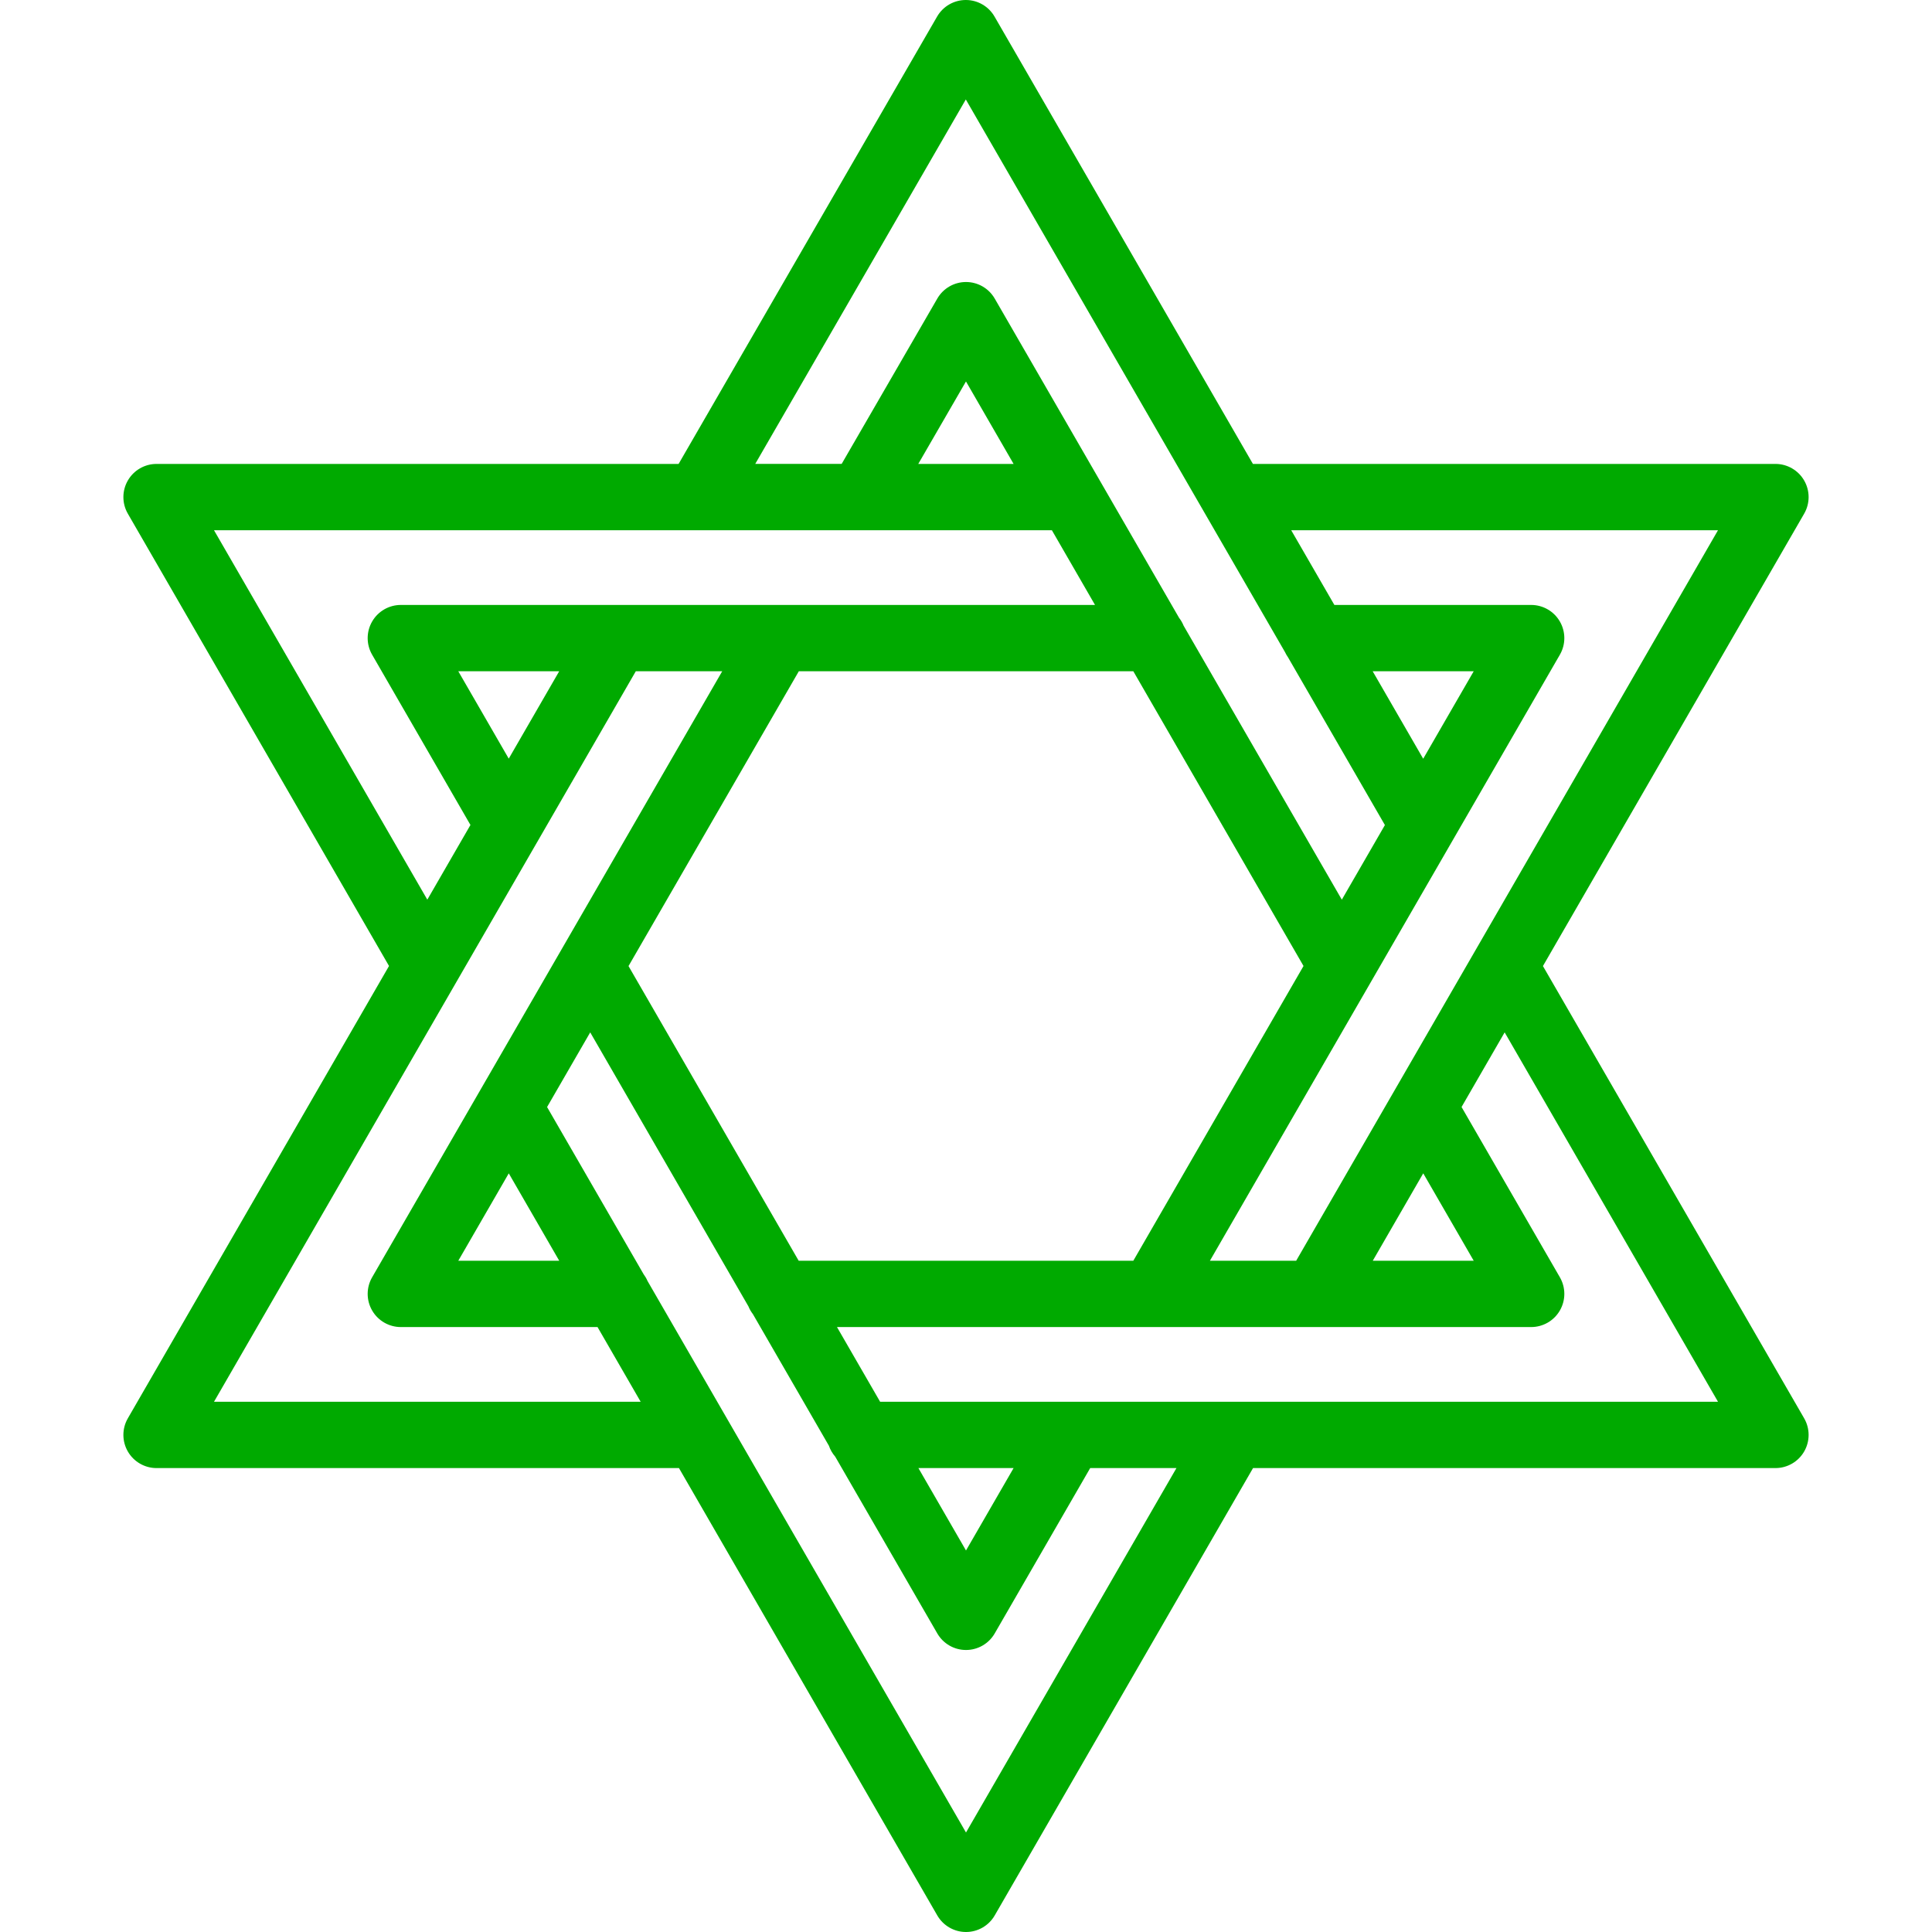
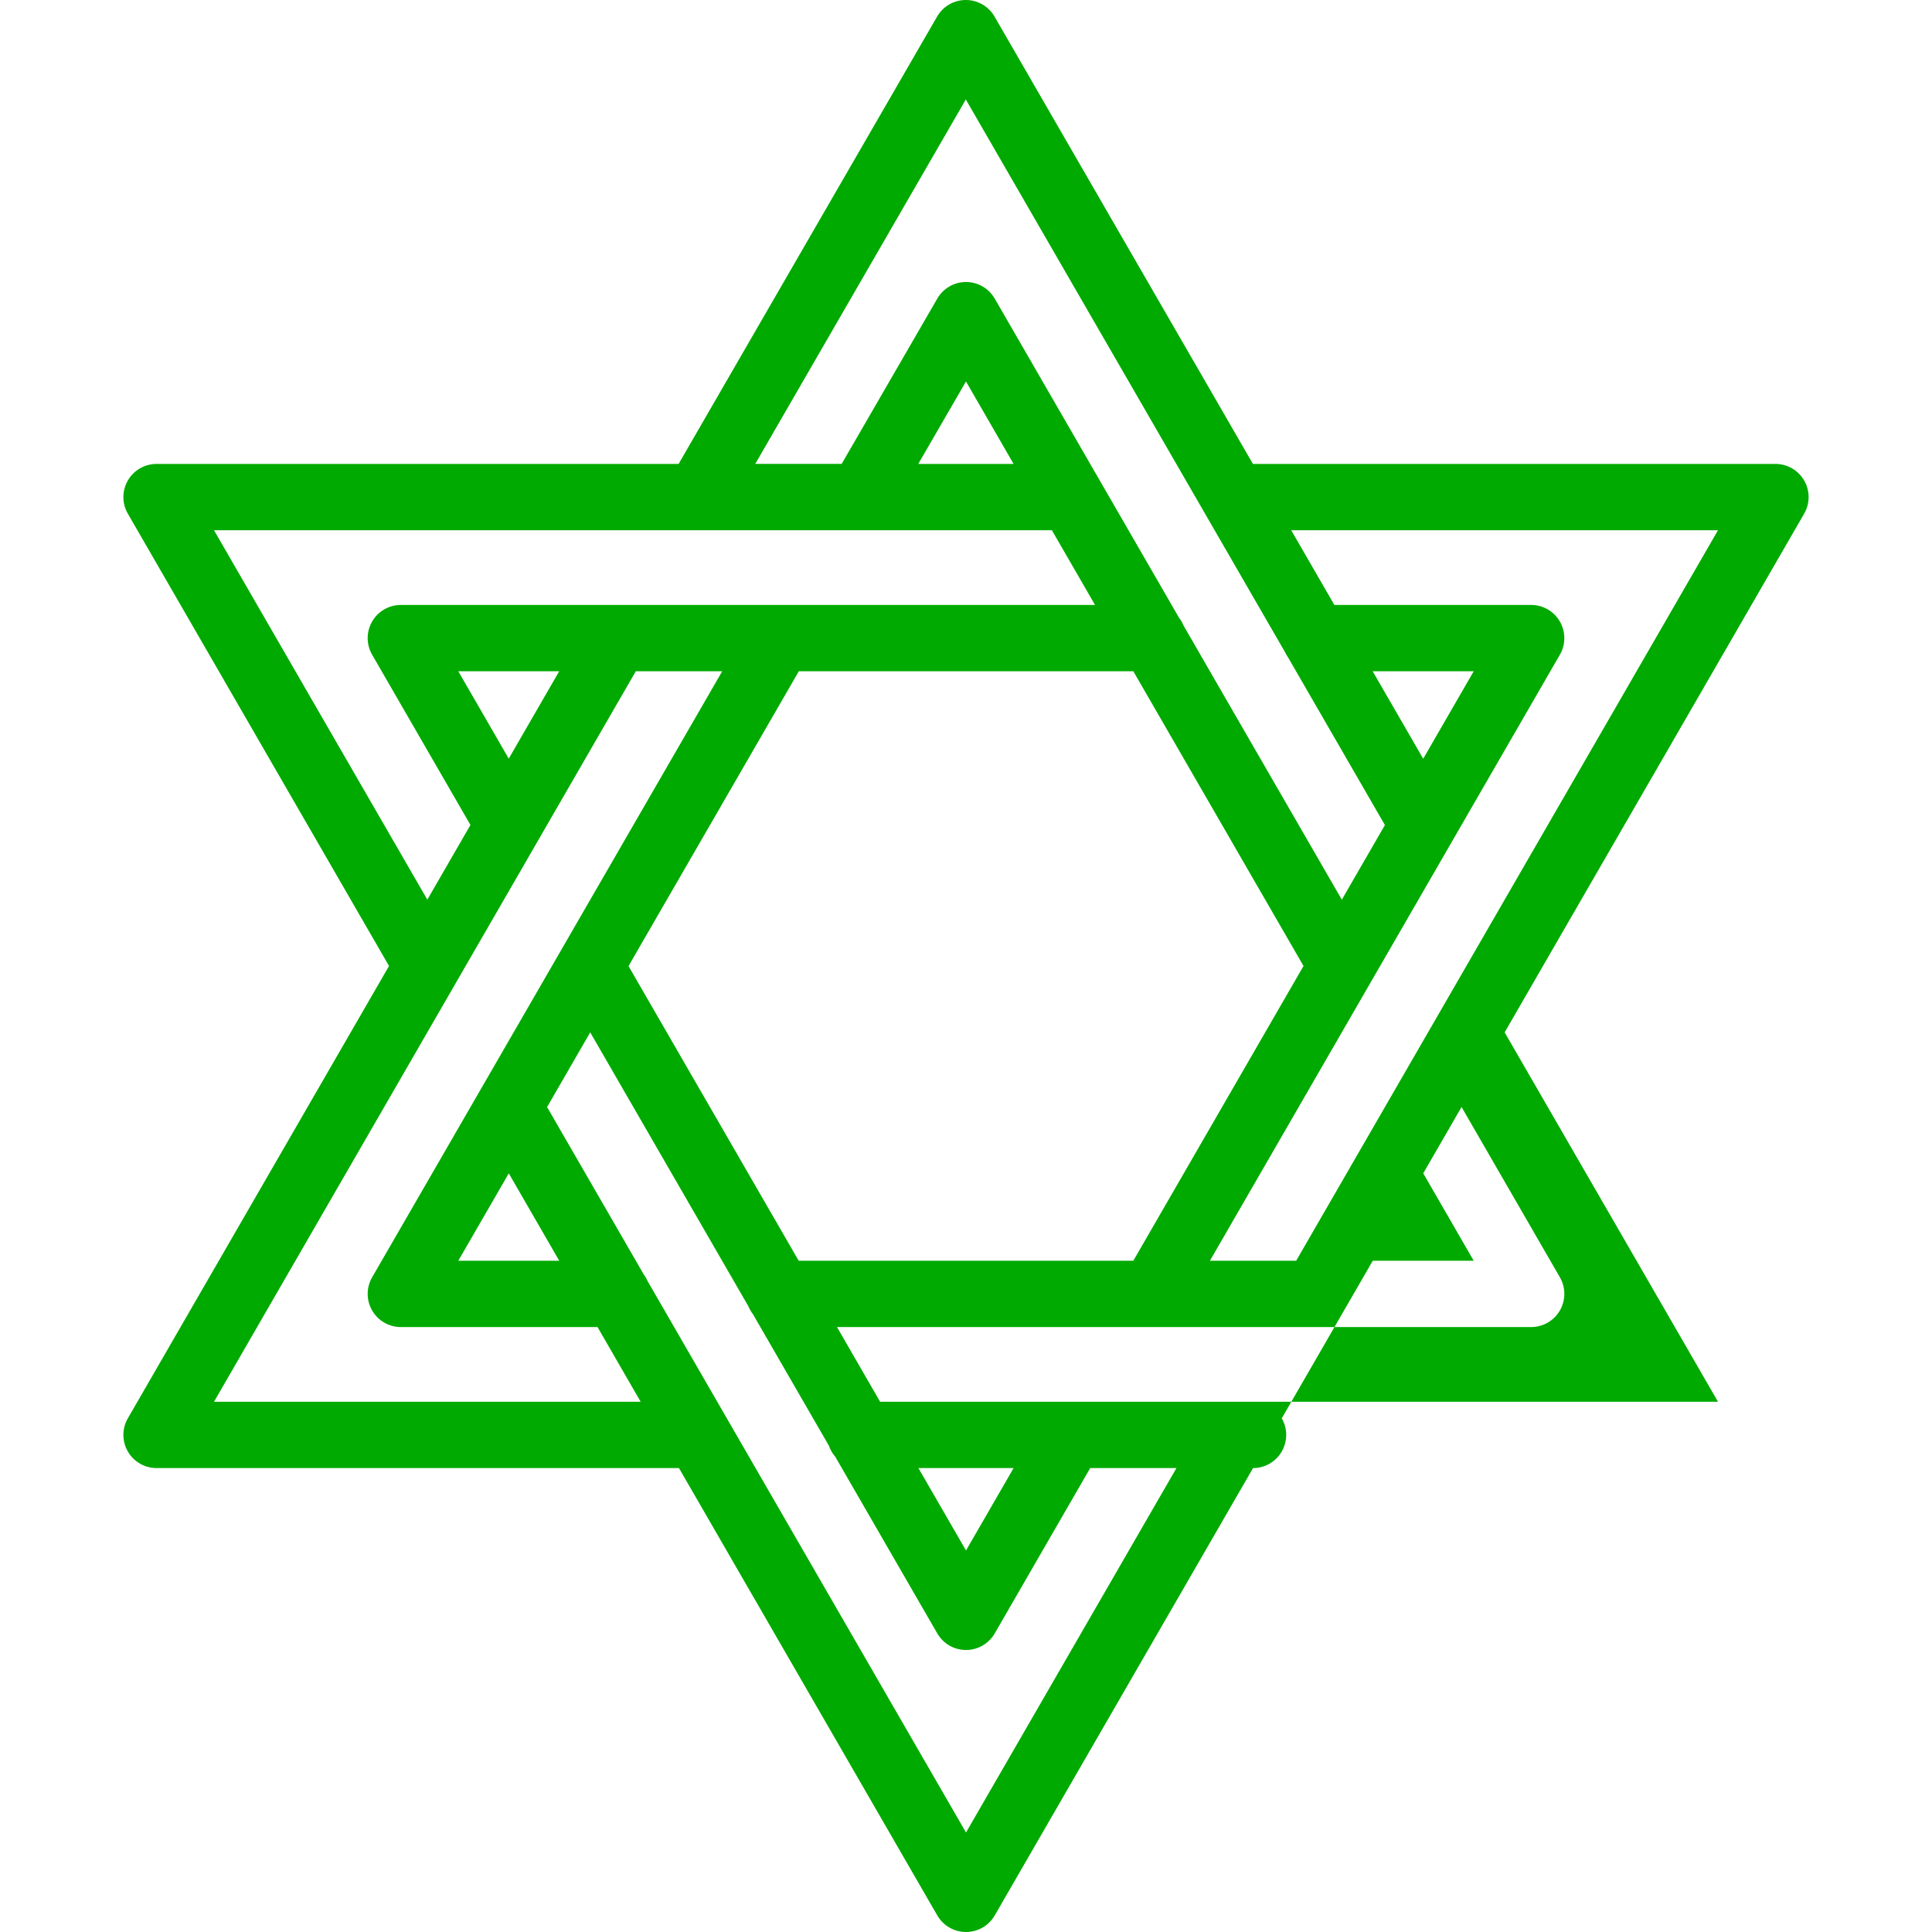
<svg xmlns="http://www.w3.org/2000/svg" fill="#00aa00" height="44px" width="44px" version="1.1" id="Capa_1" viewBox="0 0 466 466" xml:space="preserve">
-   <path d="M372.158,233.012l63.008-109.114c1.43-2.475,1.43-5.525,0-8c-1.429-2.476-4.07-4-6.928-4H302.204L239.883,3.999  C238.455,1.524,235.814,0,232.957,0c0,0,0,0-0.001,0c-2.857,0-5.497,1.524-6.927,3.998l-62.35,107.9H37.762  c-2.858,0-5.5,1.525-6.928,4c-1.429,2.475-1.429,5.525,0,8l62.999,109.098L30.834,342.102c-1.429,2.476-1.429,5.525,0,8  c1.429,2.475,4.07,4,6.928,4h126.005L226.072,462c1.429,2.475,4.07,4,6.928,4s5.499-1.524,6.928-4l62.306-107.898h126.005  c2.858,0,5.5-1.525,6.929-4c1.429-2.476,1.428-5.525-0.001-8L372.158,233.012z M414.381,127.897l-77.896,134.896  c-0.027,0.043-0.05,0.088-0.076,0.132l-23.769,41.162h-20.804l84.408-146.173c1.43-2.475,1.43-5.525,0-8  c-1.429-2.476-4.07-4-6.928-4h-47.465l-10.406-18.016H414.381z M343.287,283.009l12.172,21.078h-24.343L343.287,283.009z   M192.64,304.087l-41.04-71.071l41.074-71.103h80.686L314.409,233l-41.049,71.087H192.64z M343.277,183.009l-12.185-21.096h24.366  L343.277,183.009z M232.955,23.992l76.989,133.296c0.202,0.432,0.438,0.843,0.71,1.229l23.386,40.489l-10.392,17.997l-38.162-66.088  c-0.277-0.685-0.648-1.32-1.094-1.895l-44.462-76.998c-1.428-2.474-4.068-3.999-6.924-4c-0.001,0-0.002,0-0.003,0  c-2.855,0-5.495,1.522-6.925,3.994l-23.071,39.881h-20.845L232.955,23.992z M244.478,111.897h-22.99l11.505-19.888L244.478,111.897z   M51.619,127.897h202.098l10.403,18.016H96.684c-2.858,0-5.5,1.525-6.928,4c-1.429,2.475-1.429,5.525,0,8l23.716,41.07  l-10.402,18.015L51.619,127.897z M122.71,182.985l-12.168-21.072h24.335L122.71,182.985z M51.619,338.103l58.256-100.891  c0.024-0.039,0.045-0.079,0.068-0.118l43.41-75.18h20.843l-38.649,66.905c-0.009,0.015-0.017,0.031-0.026,0.046l-45.764,79.222  c-1.43,2.475-1.43,5.525-0.001,8c1.429,2.476,4.07,4.001,6.929,4.001h47.44l10.403,18.016H51.619z M122.717,283.015l12.168,21.072  h-24.34L122.717,283.015z M233,442.002l-76.818-133.029c-0.248-0.586-0.571-1.131-0.945-1.636l-23.281-40.316l10.404-18.01  l38.155,66.075c0.277,0.685,0.648,1.319,1.094,1.895l18.321,31.727c0.337,0.979,0.857,1.87,1.522,2.635l24.62,42.636  c1.429,2.475,4.07,4,6.928,4s5.499-1.524,6.928-4l23.026-39.875h20.804L233,442.002z M221.522,354.103h22.956L233,373.979  L221.522,354.103z M212.283,338.103l-10.403-18.016h76.068c0.008,0,0.015,0.001,0.023,0.001c0.008,0,0.015-0.001,0.023-0.001h39.234  c0.008,0,0.015,0.001,0.023,0.001c0.008,0,0.015-0.001,0.023-0.001h52.043c2.858,0,5.5-1.525,6.928-4c1.429-2.475,1.429-5.525,0-8  l-23.719-41.075l10.395-18.002l51.459,89.093H212.283z" />
+   <path d="M372.158,233.012l63.008-109.114c1.43-2.475,1.43-5.525,0-8c-1.429-2.476-4.07-4-6.928-4H302.204L239.883,3.999  C238.455,1.524,235.814,0,232.957,0c0,0,0,0-0.001,0c-2.857,0-5.497,1.524-6.927,3.998l-62.35,107.9H37.762  c-2.858,0-5.5,1.525-6.928,4c-1.429,2.475-1.429,5.525,0,8l62.999,109.098L30.834,342.102c-1.429,2.476-1.429,5.525,0,8  c1.429,2.475,4.07,4,6.928,4h126.005L226.072,462c1.429,2.475,4.07,4,6.928,4s5.499-1.524,6.928-4l62.306-107.898c2.858,0,5.5-1.525,6.929-4c1.429-2.476,1.428-5.525-0.001-8L372.158,233.012z M414.381,127.897l-77.896,134.896  c-0.027,0.043-0.05,0.088-0.076,0.132l-23.769,41.162h-20.804l84.408-146.173c1.43-2.475,1.43-5.525,0-8  c-1.429-2.476-4.07-4-6.928-4h-47.465l-10.406-18.016H414.381z M343.287,283.009l12.172,21.078h-24.343L343.287,283.009z   M192.64,304.087l-41.04-71.071l41.074-71.103h80.686L314.409,233l-41.049,71.087H192.64z M343.277,183.009l-12.185-21.096h24.366  L343.277,183.009z M232.955,23.992l76.989,133.296c0.202,0.432,0.438,0.843,0.71,1.229l23.386,40.489l-10.392,17.997l-38.162-66.088  c-0.277-0.685-0.648-1.32-1.094-1.895l-44.462-76.998c-1.428-2.474-4.068-3.999-6.924-4c-0.001,0-0.002,0-0.003,0  c-2.855,0-5.495,1.522-6.925,3.994l-23.071,39.881h-20.845L232.955,23.992z M244.478,111.897h-22.99l11.505-19.888L244.478,111.897z   M51.619,127.897h202.098l10.403,18.016H96.684c-2.858,0-5.5,1.525-6.928,4c-1.429,2.475-1.429,5.525,0,8l23.716,41.07  l-10.402,18.015L51.619,127.897z M122.71,182.985l-12.168-21.072h24.335L122.71,182.985z M51.619,338.103l58.256-100.891  c0.024-0.039,0.045-0.079,0.068-0.118l43.41-75.18h20.843l-38.649,66.905c-0.009,0.015-0.017,0.031-0.026,0.046l-45.764,79.222  c-1.43,2.475-1.43,5.525-0.001,8c1.429,2.476,4.07,4.001,6.929,4.001h47.44l10.403,18.016H51.619z M122.717,283.015l12.168,21.072  h-24.34L122.717,283.015z M233,442.002l-76.818-133.029c-0.248-0.586-0.571-1.131-0.945-1.636l-23.281-40.316l10.404-18.01  l38.155,66.075c0.277,0.685,0.648,1.319,1.094,1.895l18.321,31.727c0.337,0.979,0.857,1.87,1.522,2.635l24.62,42.636  c1.429,2.475,4.07,4,6.928,4s5.499-1.524,6.928-4l23.026-39.875h20.804L233,442.002z M221.522,354.103h22.956L233,373.979  L221.522,354.103z M212.283,338.103l-10.403-18.016h76.068c0.008,0,0.015,0.001,0.023,0.001c0.008,0,0.015-0.001,0.023-0.001h39.234  c0.008,0,0.015,0.001,0.023,0.001c0.008,0,0.015-0.001,0.023-0.001h52.043c2.858,0,5.5-1.525,6.928-4c1.429-2.475,1.429-5.525,0-8  l-23.719-41.075l10.395-18.002l51.459,89.093H212.283z" />
</svg>